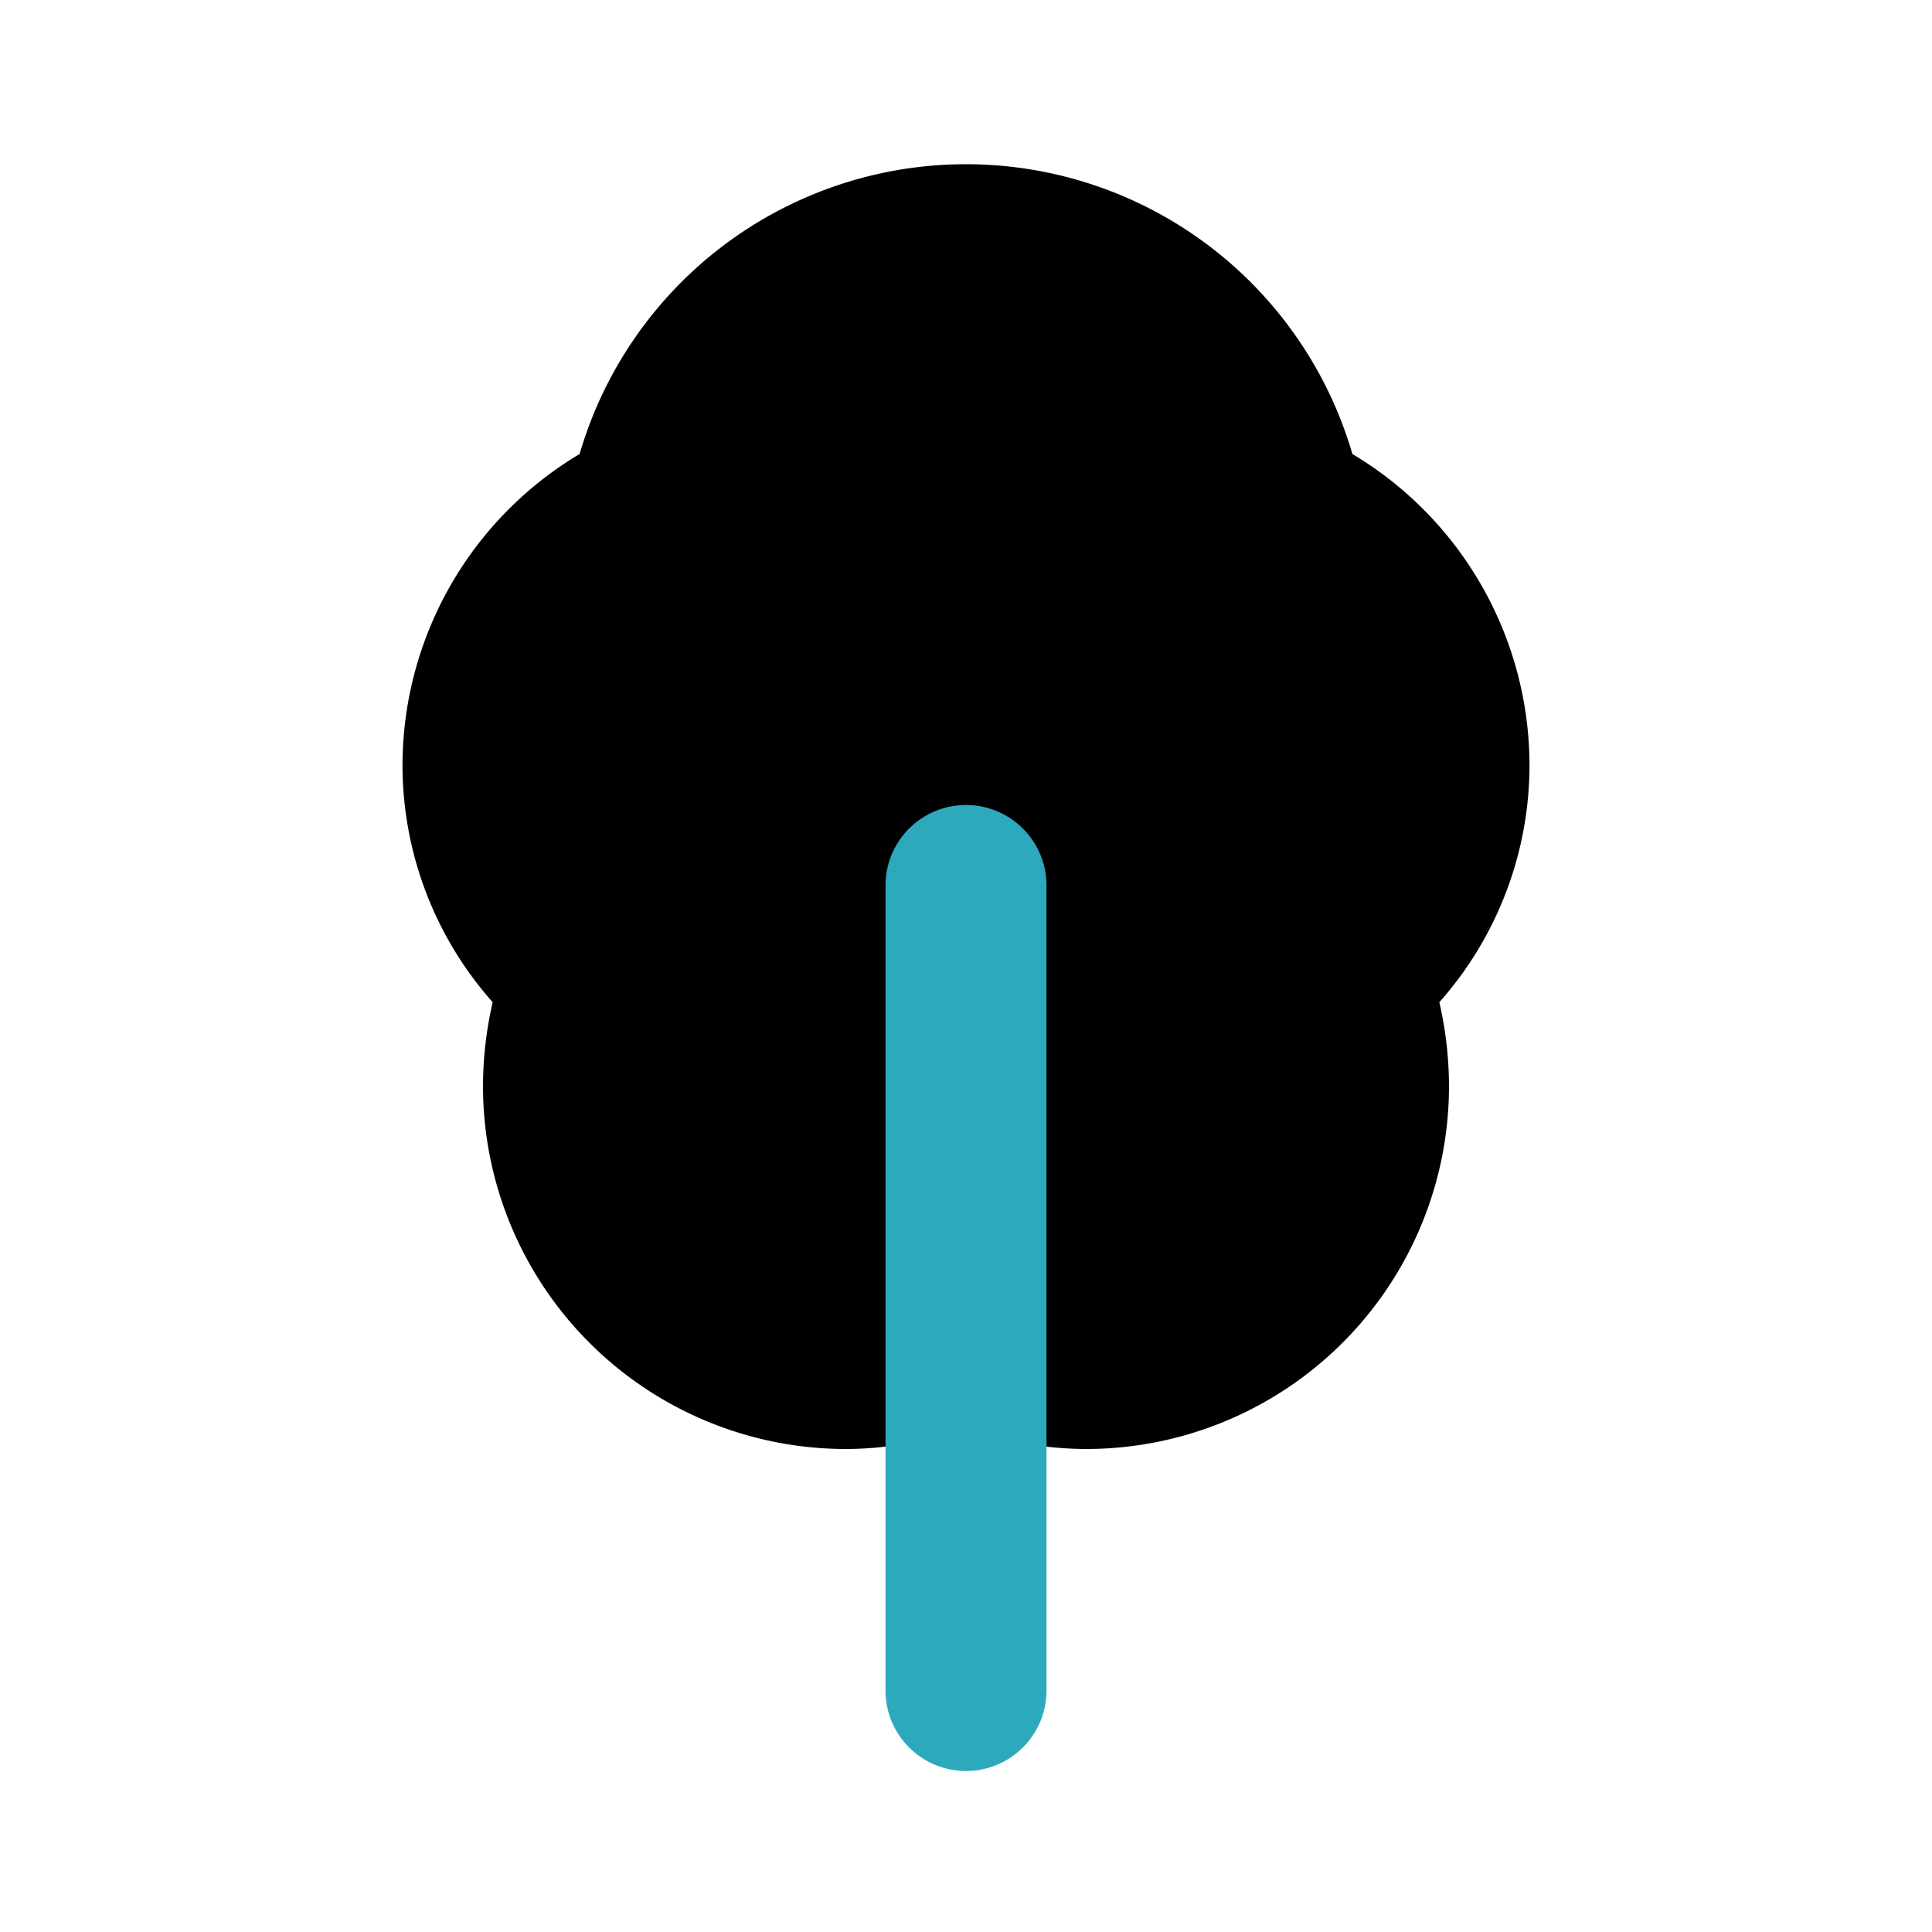
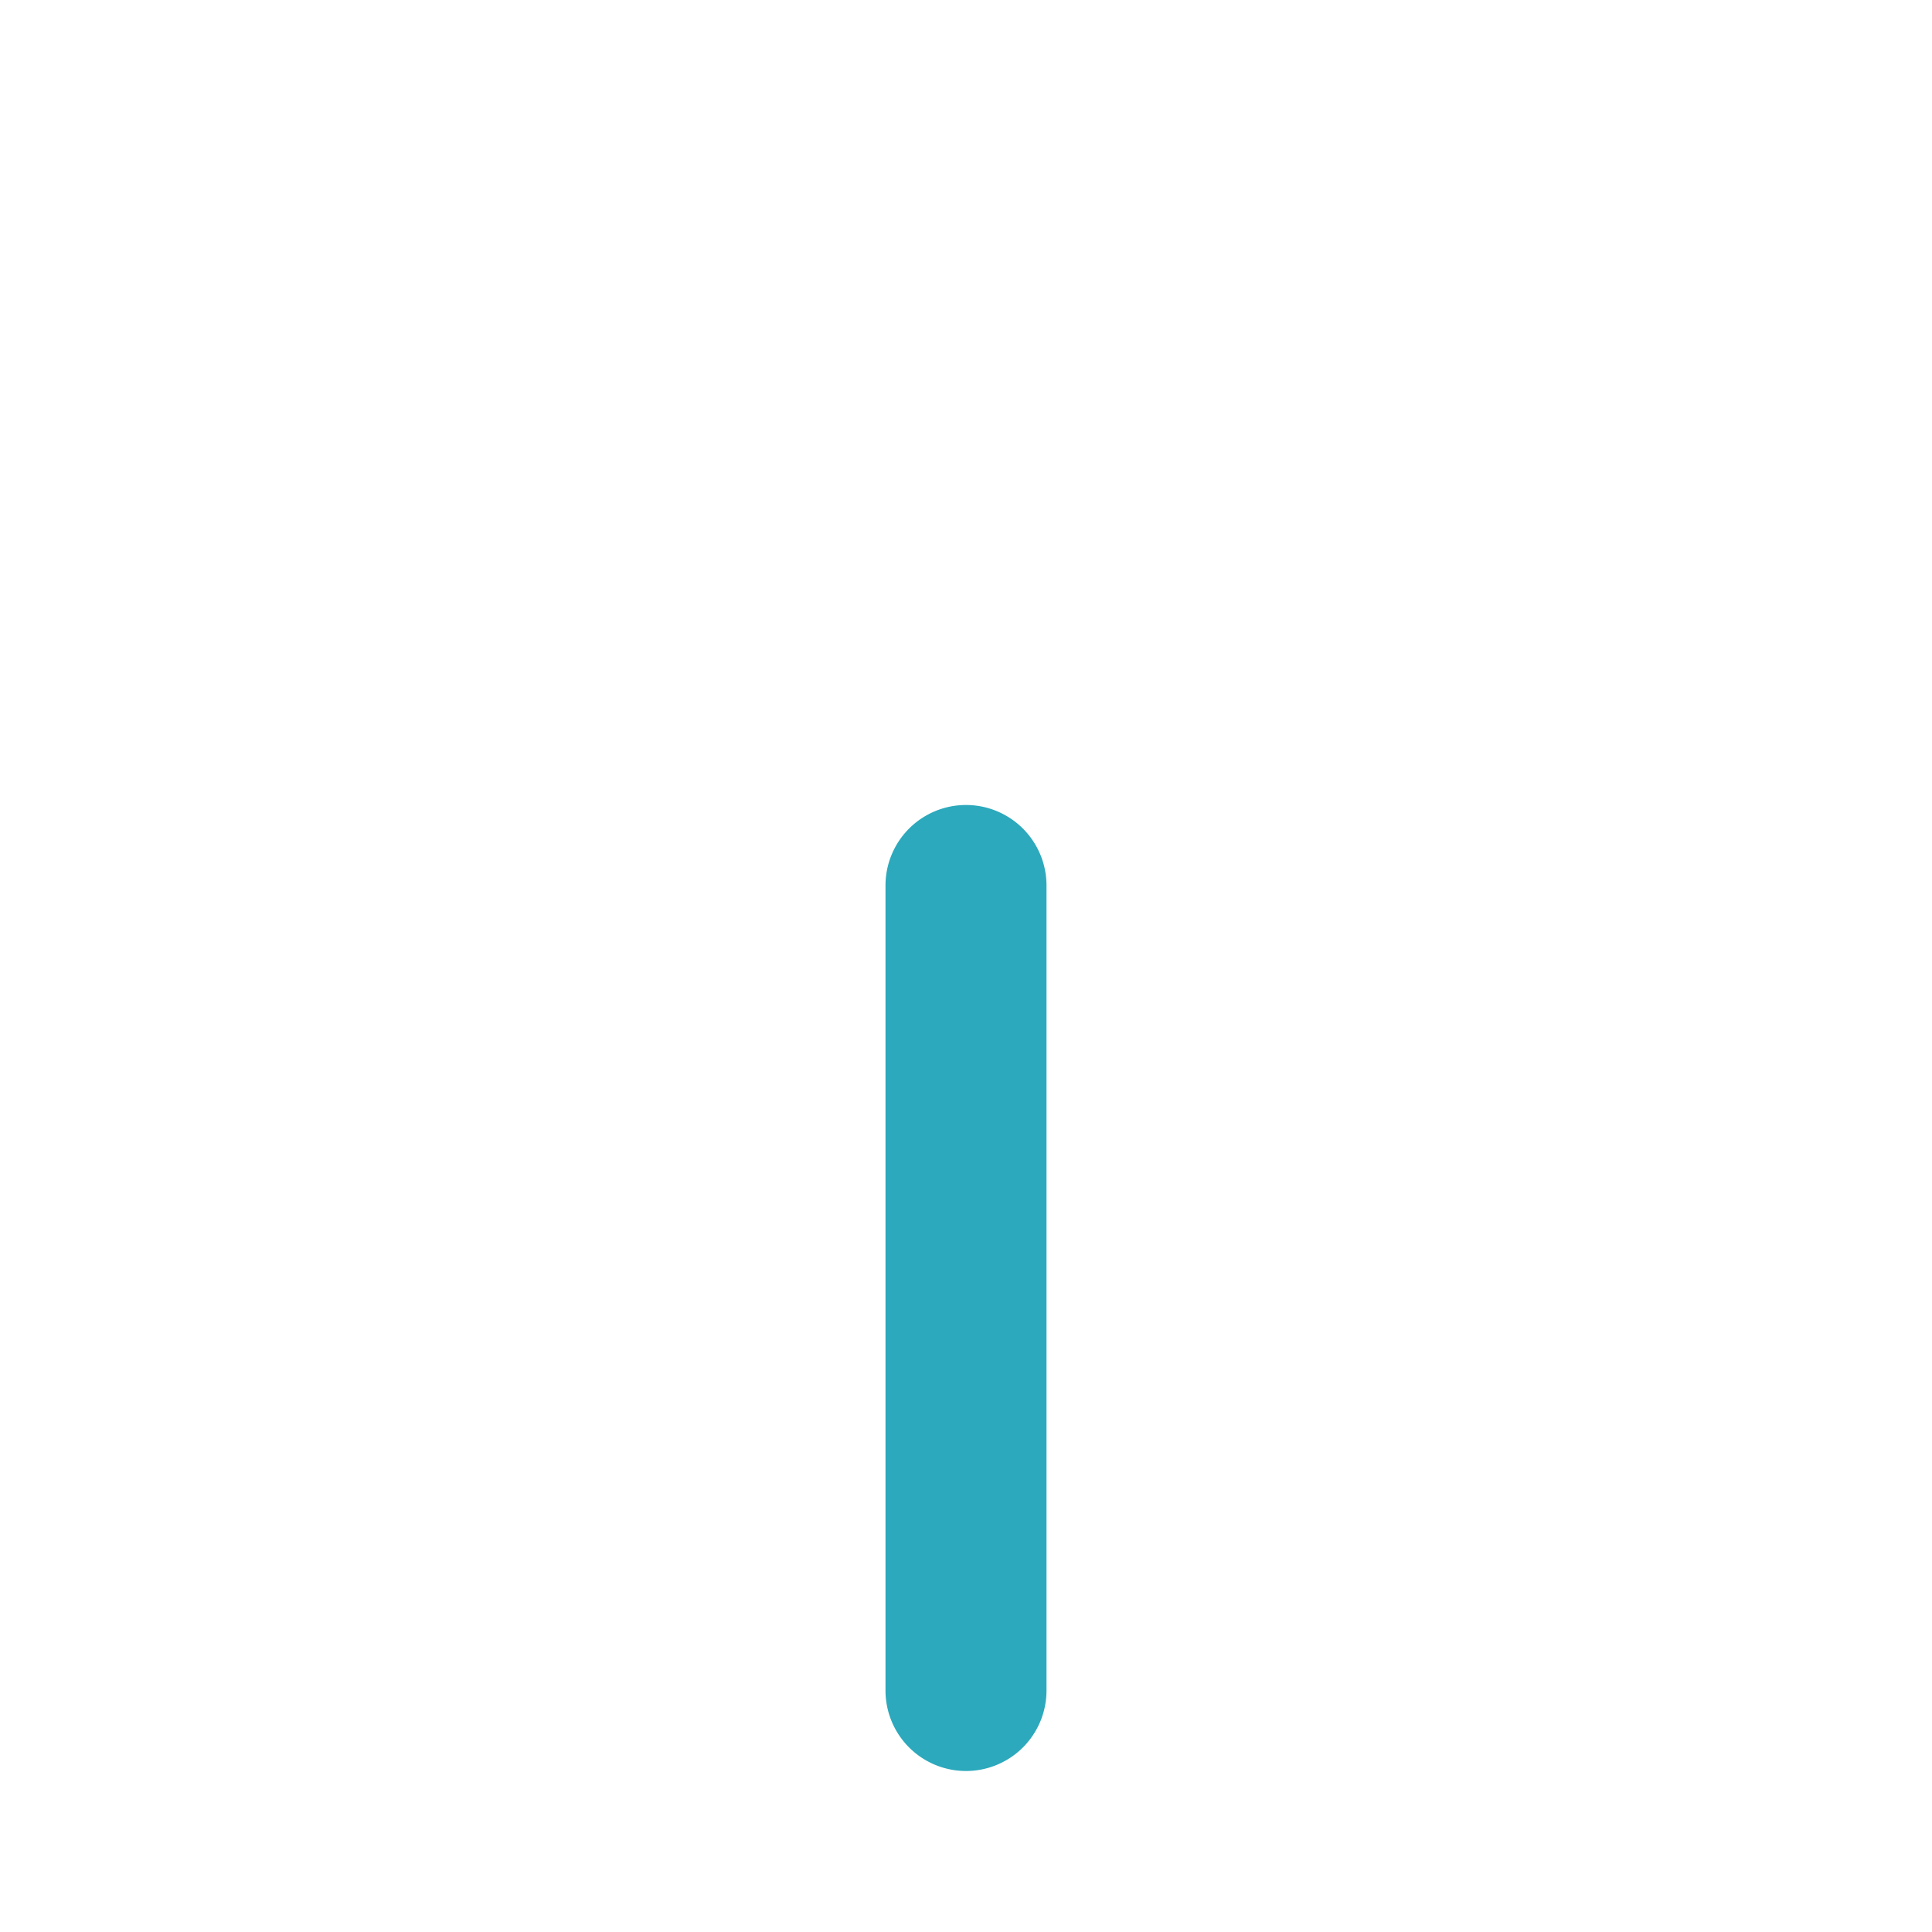
<svg xmlns="http://www.w3.org/2000/svg" width="800px" height="800px" viewBox="0 0 24 24" id="Flat_Color" data-name="Flat Color">
-   <path id="primary" d="M19,9.5a4.51,4.51,0,0,0-2.2-3.86,5,5,0,0,0-9.6,0A4.51,4.51,0,0,0,5,9.5a4.44,4.44,0,0,0,1.12,2.95A4.7,4.7,0,0,0,6,13.5,4.51,4.51,0,0,0,10.5,18a4.32,4.32,0,0,0,1.5-.27,4.32,4.32,0,0,0,1.5.27A4.51,4.51,0,0,0,18,13.5a4.7,4.7,0,0,0-.12-1.05A4.44,4.44,0,0,0,19,9.5Z" style="fill:#000000" />
  <path id="secondary" d="M12,22a1,1,0,0,1-1-1V11a1,1,0,0,1,2,0V21A1,1,0,0,1,12,22Z" style="fill:#2ca9bc" />
</svg>